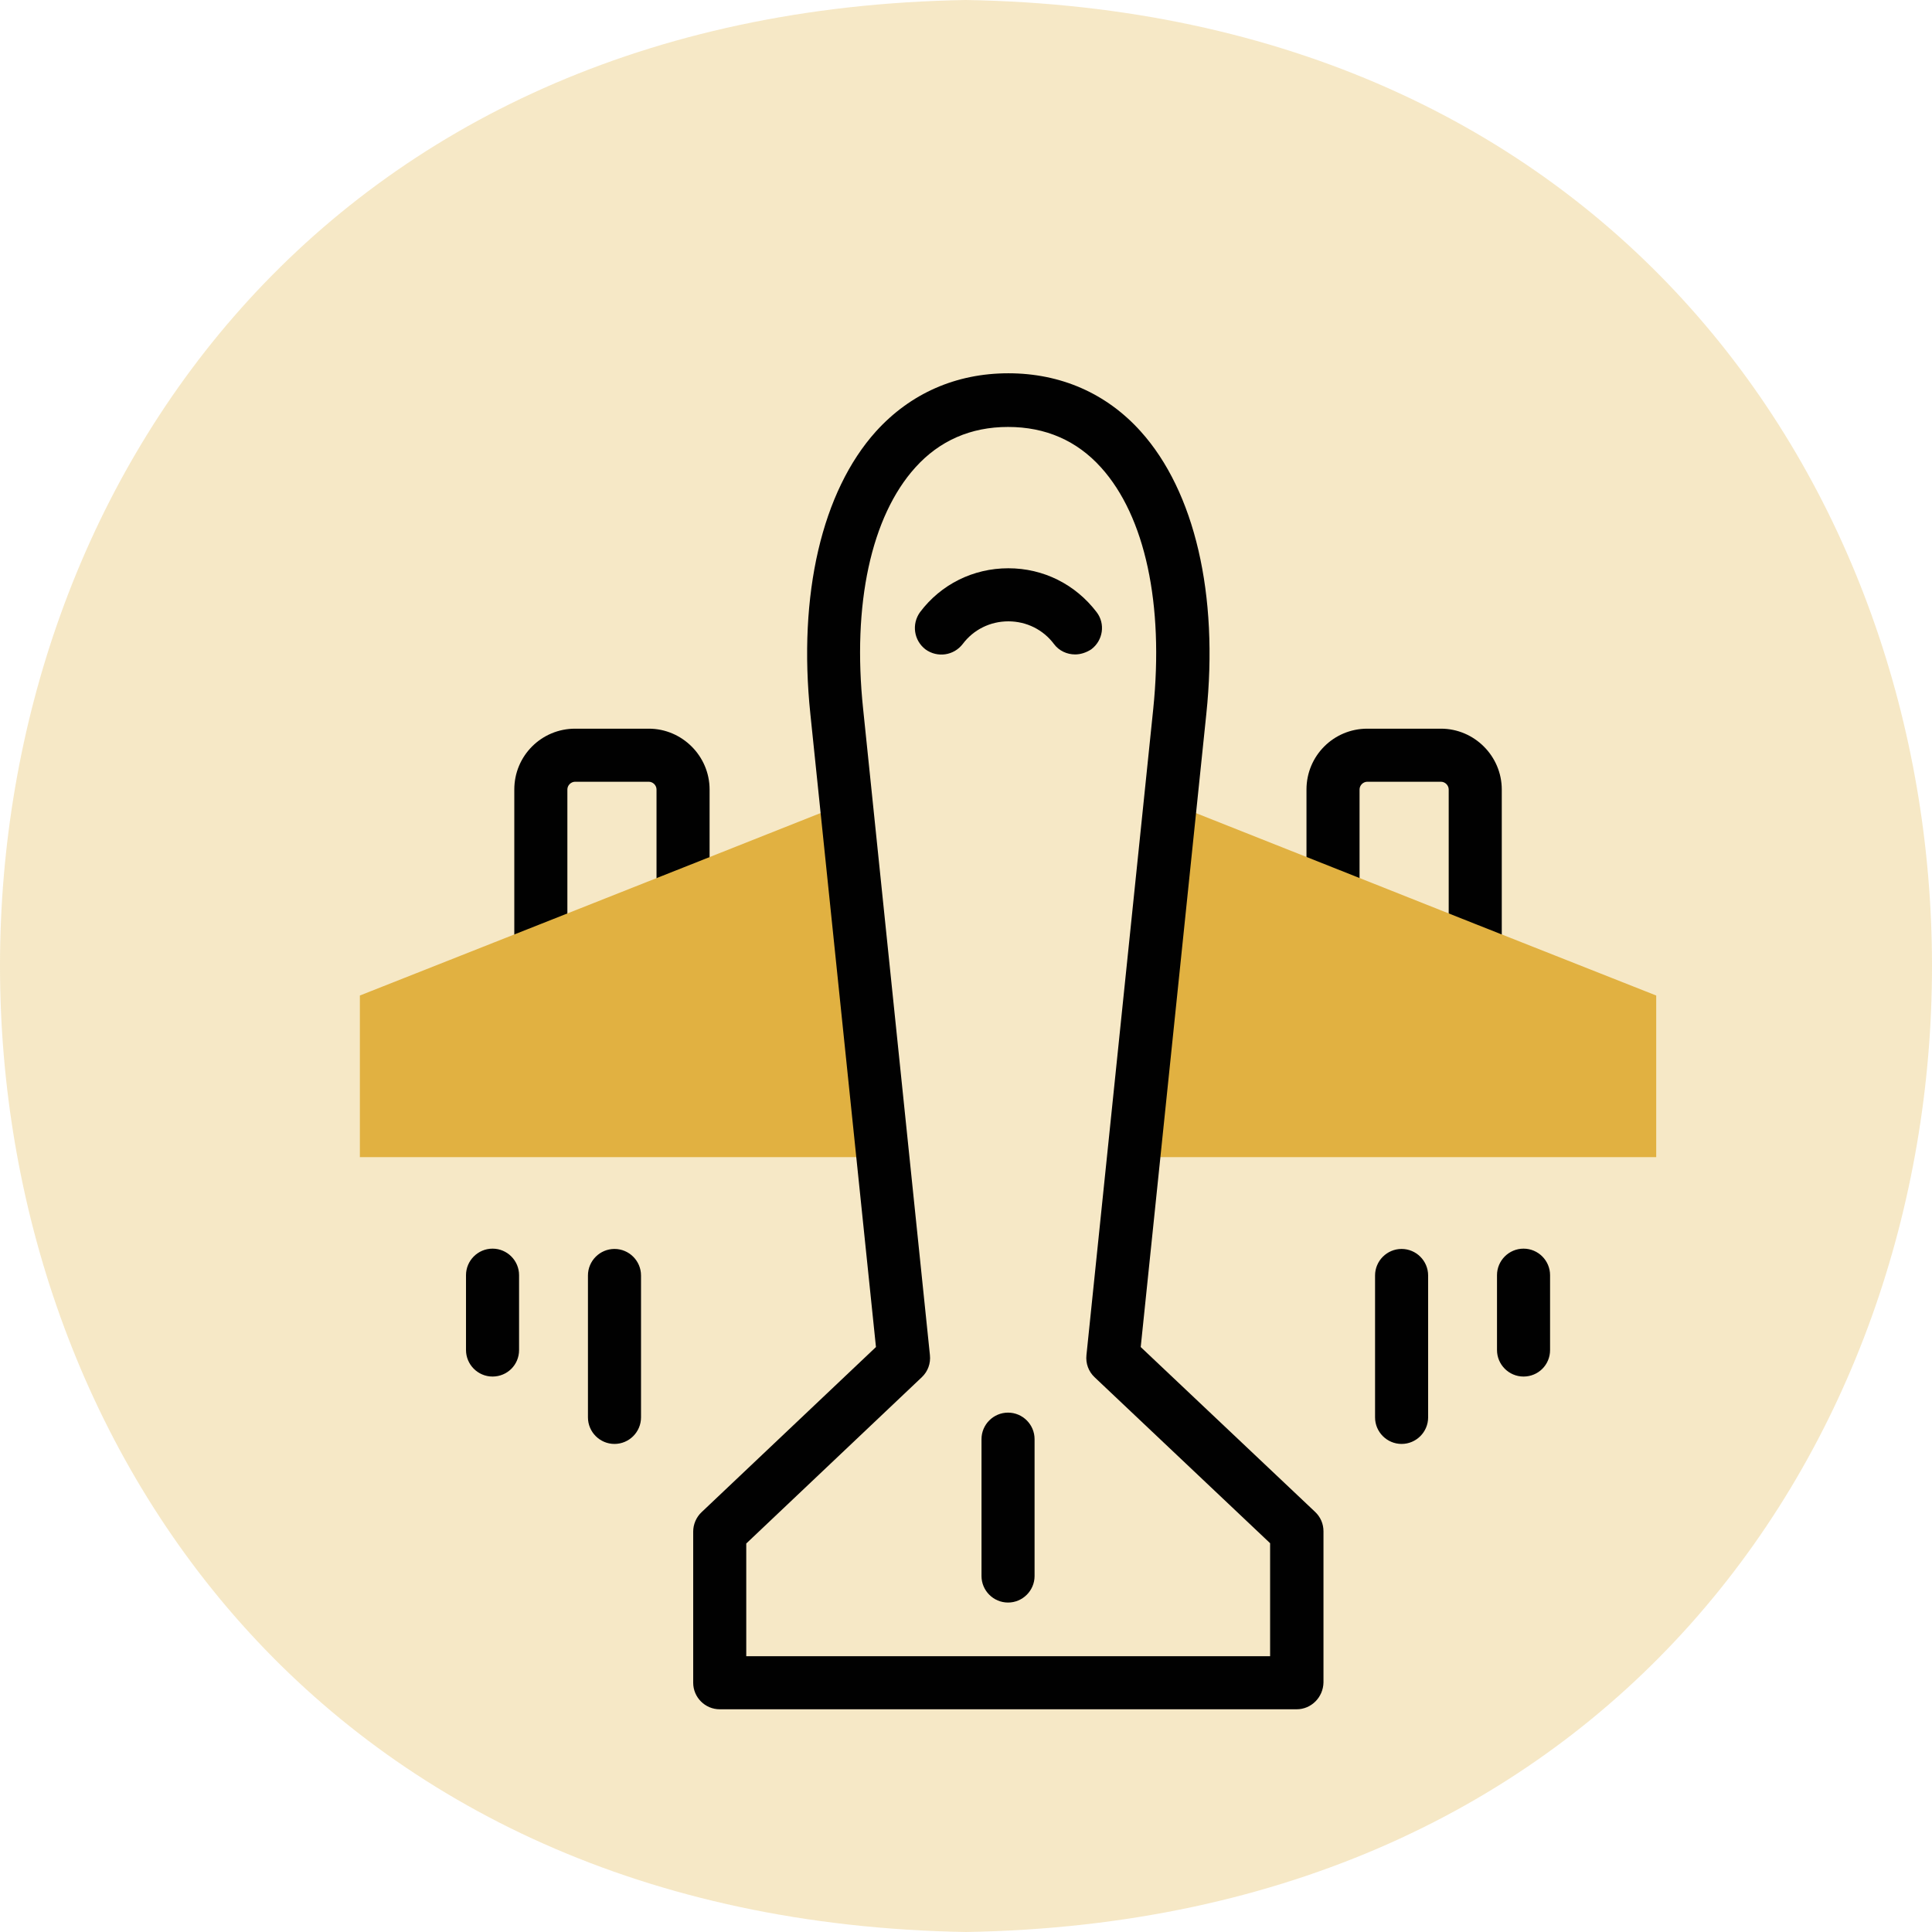
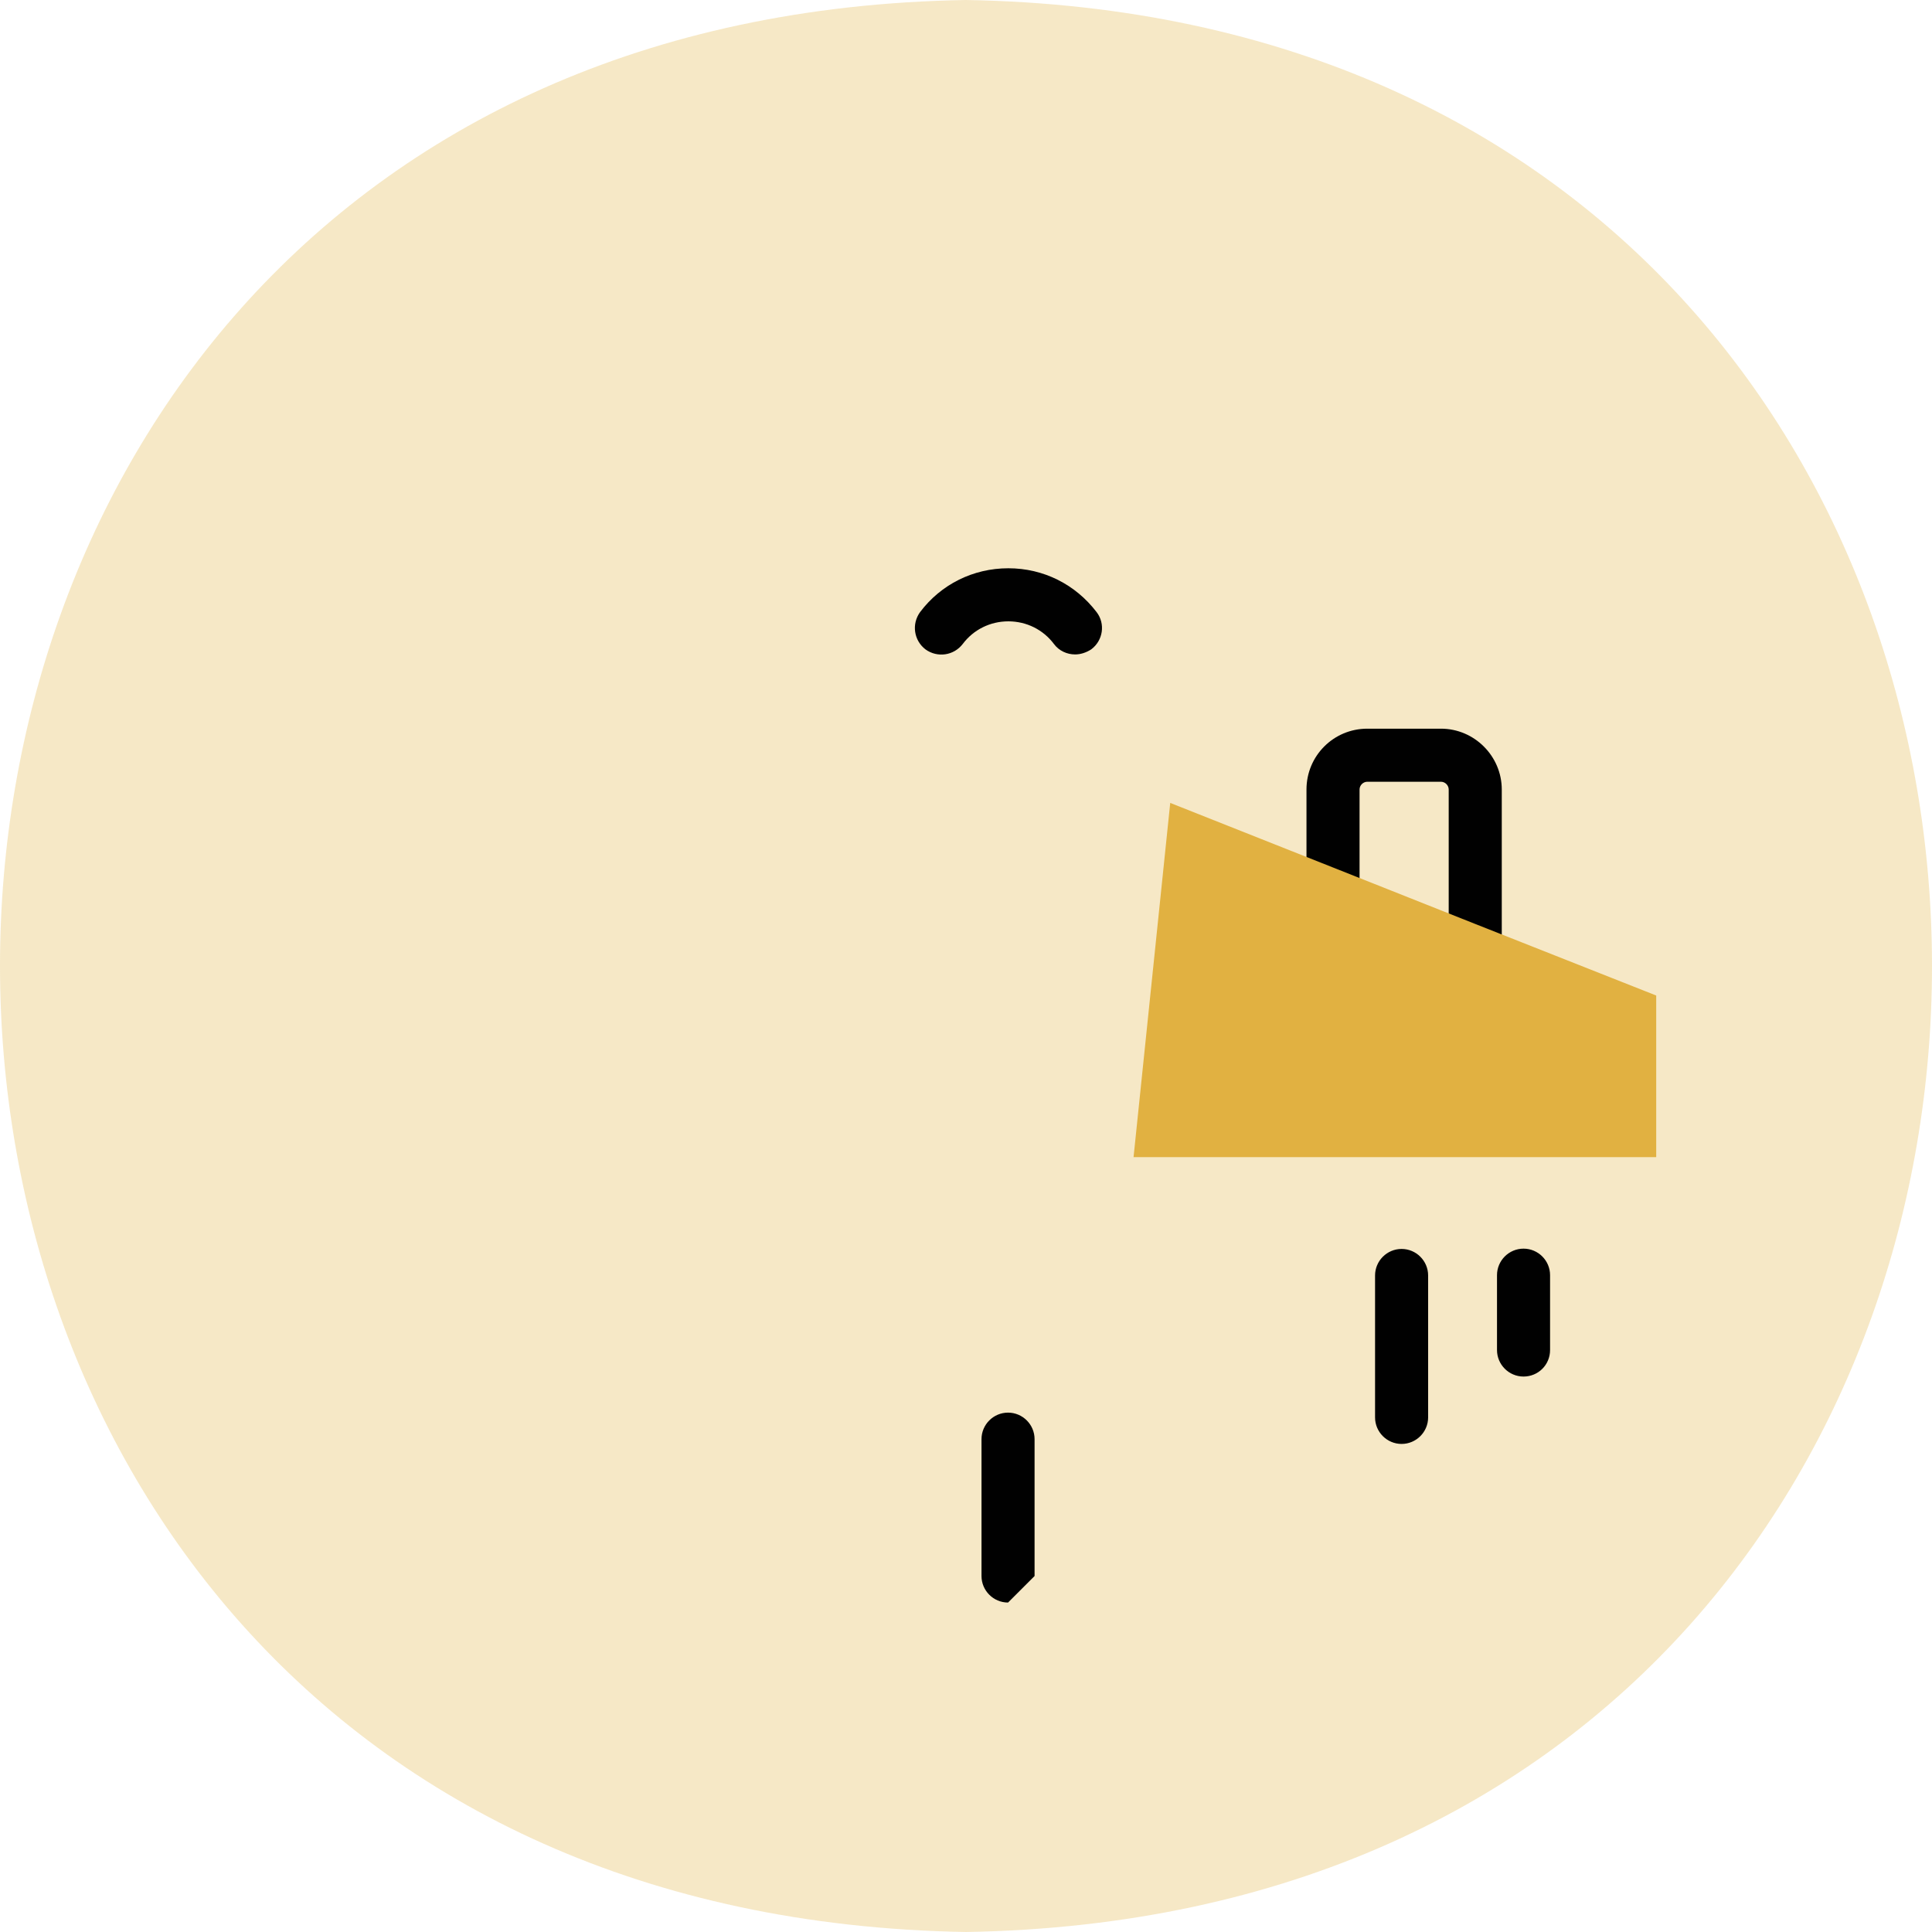
<svg xmlns="http://www.w3.org/2000/svg" version="1.0" id="Layer_1" x="0px" y="0px" viewBox="0 0 64.8 64.8" xml:space="preserve">
  <g>
    <path fill="#E1B141" fill-opacity="0.3" d="M32.4,0c43.2,0.73,43.2,64.08,0,64.8C-10.8,64.07-10.8,0.72,32.4,0z" />
    <g id="Airport_00000147902246732612862610000003609119688612962747_">
      <path fill="#010101" d="M49.48,32.76c-0.49,0-0.89-0.4-0.89-0.89v-5.39c0-0.14-0.12-0.26-0.26-0.26h-2.47    c-0.14,0-0.26,0.12-0.26,0.26v3.5c0,0.49-0.4,0.89-0.89,0.89s-0.89-0.4-0.89-0.89v-3.5c0-1.13,0.91-2.04,2.04-2.04h2.47    c1.12,0,2.04,0.92,2.04,2.04v5.39C50.37,32.36,49.97,32.76,49.48,32.76z" />
-       <path fill="#010101" d="M18.14,33.64c-0.49,0-0.89-0.4-0.89-0.89v-6.27c0-1.13,0.91-2.04,2.04-2.04h2.47    c1.12,0,2.04,0.92,2.04,2.04v4.38c0,0.49-0.4,0.89-0.89,0.89c-0.49,0-0.89-0.4-0.89-0.89v-4.38c0-0.14-0.12-0.26-0.26-0.26h-2.47    c-0.14,0-0.26,0.12-0.26,0.26v6.27C19.03,33.25,18.64,33.64,18.14,33.64z" />
-       <polygon fill-rule="evenodd" clip-rule="evenodd" fill="#E1B141" points="29.61,38.81 28.38,26.93 22.91,29.1 18.14,30.99     12.07,33.39 12.07,38.81   " />
      <polygon fill-rule="evenodd" clip-rule="evenodd" fill="#E1B141" points="55.55,38.81 55.55,33.39 49.48,30.99 44.72,29.1     39.25,26.93 38.02,38.81   " />
-       <path fill="#010101" d="M25.03,55.55h17.57v-3.79l-5.89-5.57c-0.2-0.19-0.3-0.46-0.27-0.74l2.24-21.67    c0.36-3.51-0.27-6.46-1.75-8.1c-0.81-0.9-1.86-1.36-3.12-1.36c-1.25,0-2.3,0.46-3.11,1.36c-1.48,1.64-2.12,4.59-1.75,8.1    l2.24,21.67c0.03,0.28-0.07,0.55-0.27,0.74l-5.89,5.58V55.55z M43.49,57.33H24.14c-0.49,0-0.89-0.4-0.89-0.89v-5.07    c0-0.24,0.1-0.48,0.28-0.65l5.85-5.54l-2.2-21.23c-0.42-4.01,0.39-7.47,2.2-9.48c1.15-1.27,2.68-1.95,4.44-1.95    c1.75,0,3.29,0.67,4.44,1.95c1.81,2.01,2.62,5.47,2.2,9.48l-2.2,21.23l5.85,5.53c0.18,0.17,0.28,0.4,0.28,0.65v5.07    C44.38,56.93,43.98,57.33,43.49,57.33z" />
      <path fill="#010101" d="M36.06,21.95c-0.27,0-0.54-0.12-0.71-0.35c-0.36-0.48-0.92-0.76-1.53-0.76s-1.17,0.28-1.53,0.76    c-0.3,0.39-0.85,0.47-1.25,0.18c-0.39-0.3-0.47-0.85-0.18-1.25c0.7-0.93,1.78-1.47,2.96-1.47c1.18,0,2.25,0.54,2.96,1.47    c0.3,0.39,0.22,0.95-0.18,1.25C36.43,21.89,36.24,21.95,36.06,21.95z" />
      <path fill="#010101" d="M51.1,46.17c-0.49,0-0.89-0.4-0.89-0.89v-2.51c0-0.49,0.4-0.89,0.89-0.89c0.49,0,0.89,0.4,0.89,0.89v2.51    C51.99,45.78,51.59,46.17,51.1,46.17z M47.01,48.43c-0.49,0-0.89-0.4-0.89-0.89v-4.76c0-0.49,0.4-0.89,0.89-0.89    c0.49,0,0.89,0.4,0.89,0.89v4.76C47.9,48.03,47.5,48.43,47.01,48.43z" />
-       <path fill="#010101" d="M16.52,46.17c-0.49,0-0.89-0.4-0.89-0.89v-2.51c0-0.49,0.4-0.89,0.89-0.89c0.49,0,0.89,0.4,0.89,0.89v2.51    C17.41,45.78,17.01,46.17,16.52,46.17z M20.61,48.43c-0.49,0-0.89-0.4-0.89-0.89v-4.76c0-0.49,0.4-0.89,0.89-0.89    c0.49,0,0.89,0.4,0.89,0.89v4.76C21.5,48.03,21.1,48.43,20.61,48.43z" />
-       <path fill="#010101" d="M33.81,53.75c-0.49,0-0.89-0.4-0.89-0.89v-4.59c0-0.49,0.4-0.89,0.89-0.89c0.49,0,0.89,0.4,0.89,0.89v4.59    C34.7,53.35,34.3,53.75,33.81,53.75z" />
+       <path fill="#010101" d="M33.81,53.75c-0.49,0-0.89-0.4-0.89-0.89v-4.59c0-0.49,0.4-0.89,0.89-0.89c0.49,0,0.89,0.4,0.89,0.89v4.59    z" />
    </g>
  </g>
  <g>
</g>
  <g>
</g>
  <g>
</g>
  <g>
</g>
  <g>
</g>
  <g>
</g>
</svg>